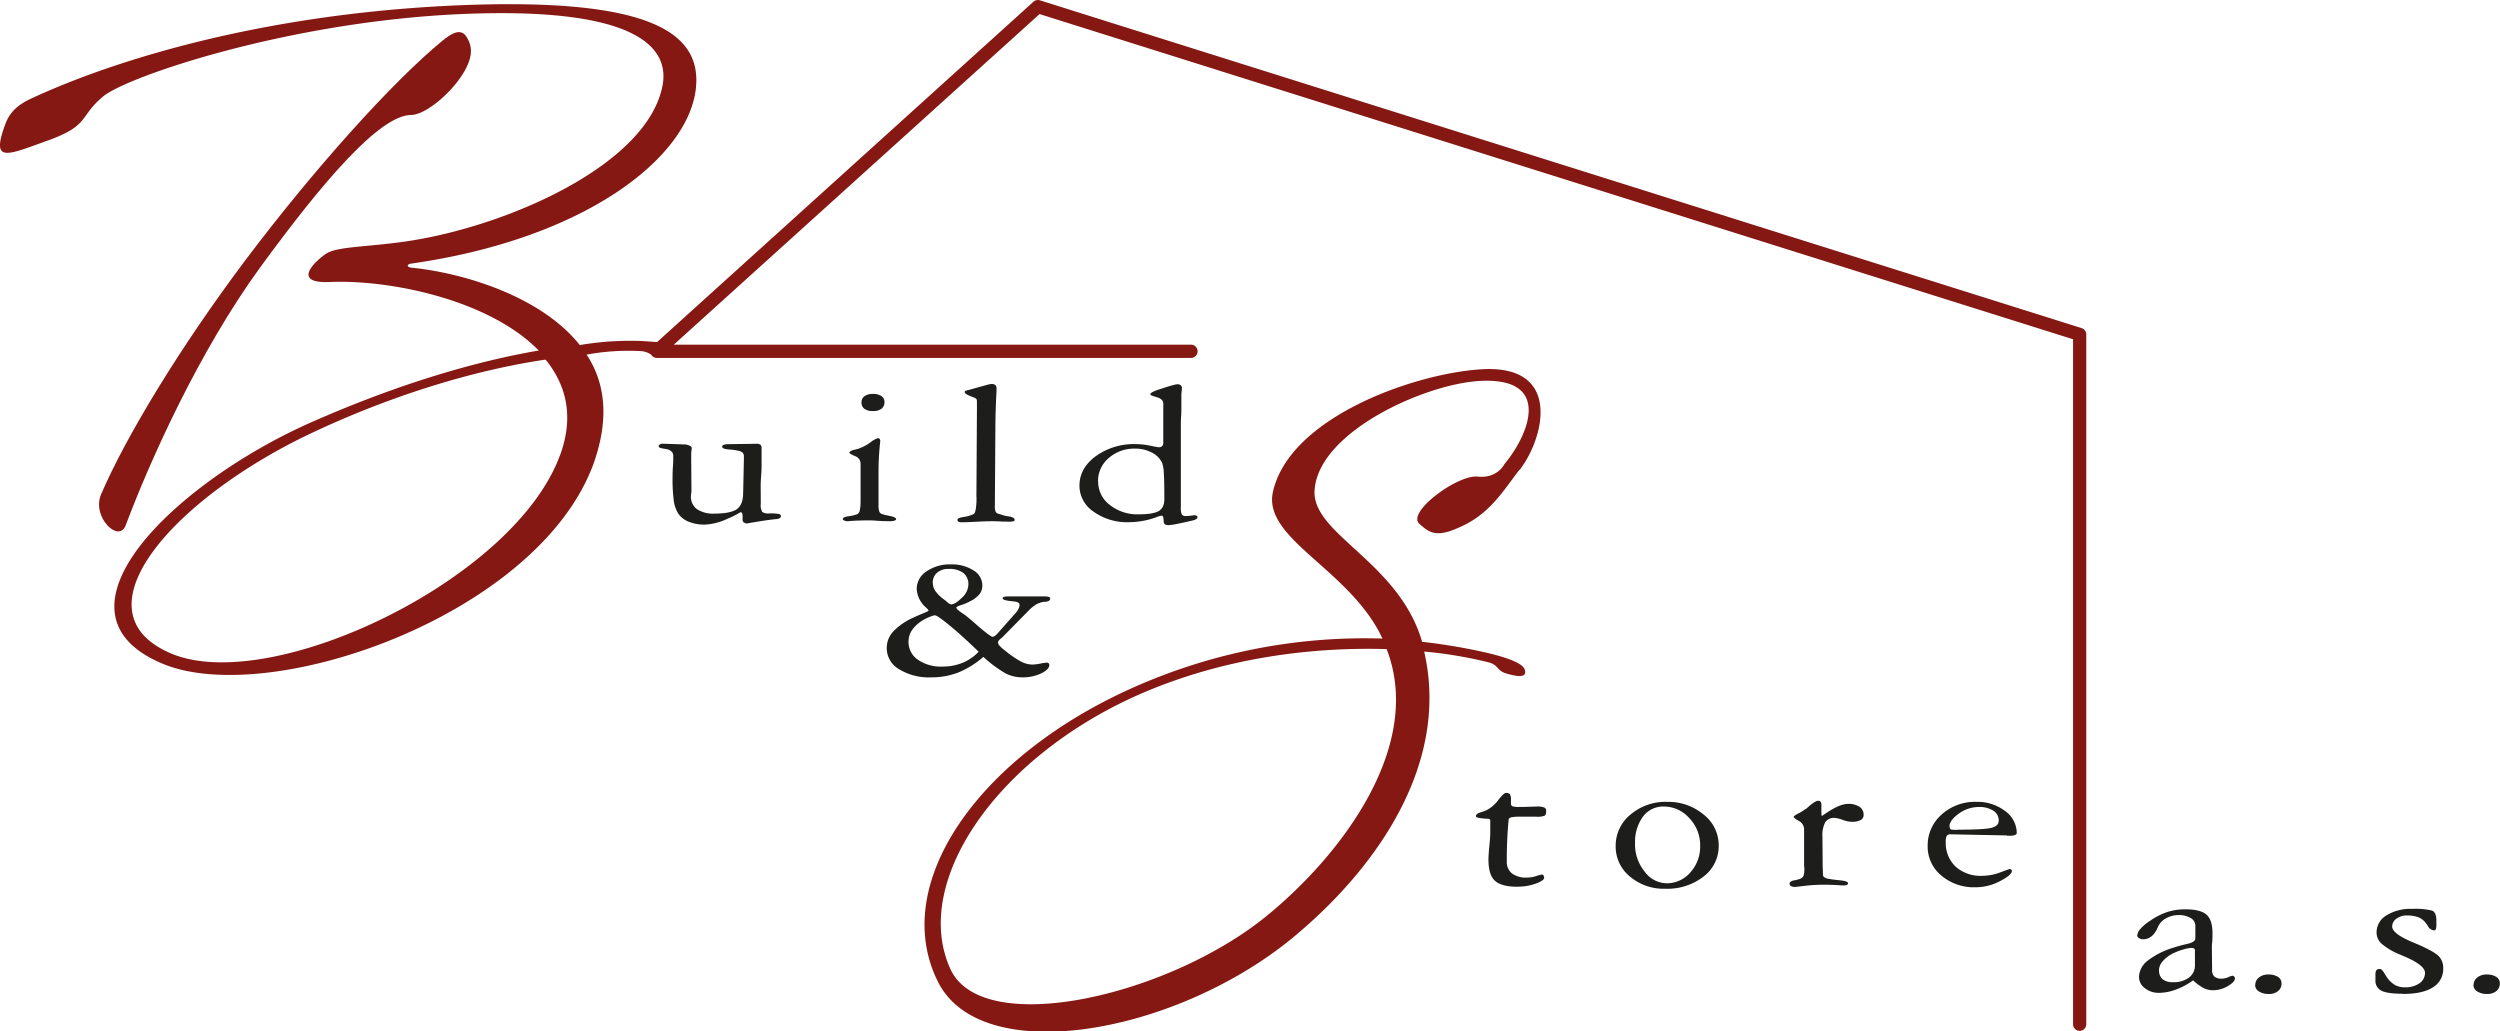
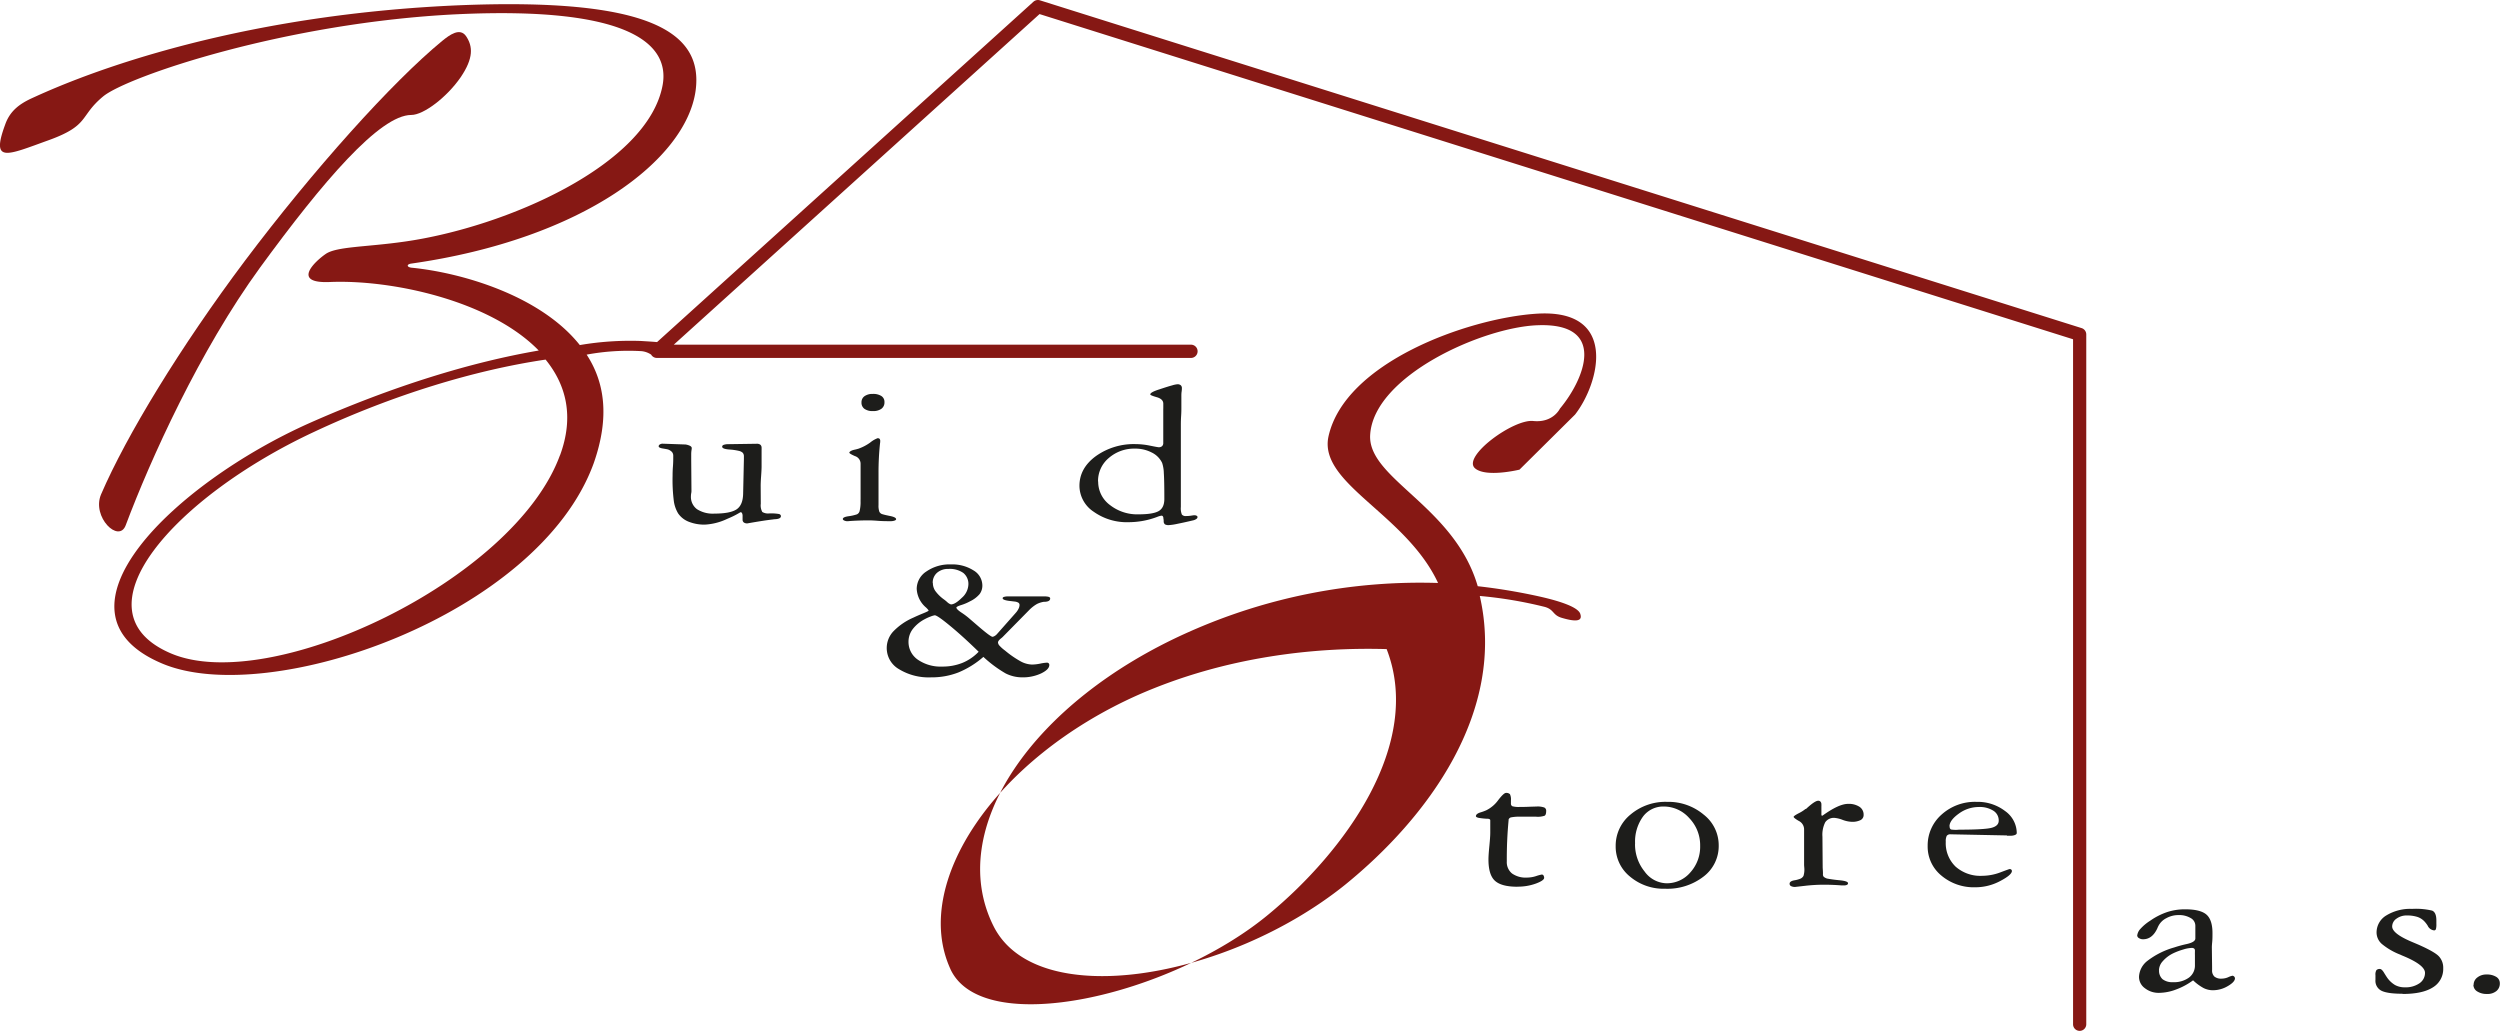
<svg xmlns="http://www.w3.org/2000/svg" viewBox="0 0 719.42 296.77">
  <path d="M280.17,294.22a3.84,3.84,0,0,0,.44,2.36,3.2,3.2,0,0,0,2,.42,13.39,13.39,0,0,1,2.83.17c.34.12.52.32.52.61,0,.5-.51.8-1.53.87a7.17,7.17,0,0,0-.85.09q-2.49.28-7.29,1.13a1.65,1.65,0,0,1-1-.27,1,1,0,0,1-.36-.8c0-.1,0-.26,0-.48s0-.42,0-.59a1.74,1.74,0,0,0-.15-.79c-.1-.19-.22-.29-.37-.29s-.42.21-1.17.62a24.18,24.18,0,0,1-2.4,1.15l-.48.21a16.92,16.92,0,0,1-6.32,1.59,12.12,12.12,0,0,1-4.65-.85,6.64,6.64,0,0,1-3-2.37,9.47,9.47,0,0,1-1.22-3.39,48.2,48.2,0,0,1-.38-7.43c0-.5,0-1.39.1-2.68s.09-2.3.09-3.05a1.66,1.66,0,0,0-.36-1.12,2.8,2.8,0,0,0-1.16-.74c-.21-.06-.7-.15-1.49-.28s-1.19-.34-1.19-.65a.64.64,0,0,1,.33-.5,1.44,1.44,0,0,1,.82-.23l6.58.23a4.44,4.44,0,0,1,1.34.41c.3.18.45.38.45.61,0,.08,0,.31-.08.71a8.53,8.53,0,0,0-.07,1.06v1.57l.07,9c0,.12,0,.34-.07.67a4.56,4.56,0,0,0-.08.81,4.39,4.39,0,0,0,1.73,3.77,8.4,8.4,0,0,0,5,1.28c3,0,5.12-.4,6.35-1.19s1.89-2.29,1.94-4.5l.22-10v-.72a1.58,1.58,0,0,0-.32-1.08,2.39,2.39,0,0,0-1.17-.57,16.08,16.08,0,0,0-2.63-.38q-2.13-.15-2.13-.81c0-.26.16-.44.47-.55a4.09,4.09,0,0,1,1.39-.18l8.15-.12a1.56,1.56,0,0,1,1,.3,1.12,1.12,0,0,1,.33.89,5.51,5.51,0,0,1,0,.6c0,.26,0,.46,0,.59v4.09c0,.7-.05,1.67-.14,2.91s-.12,2.16-.12,2.75Z" transform="translate(-61.24 -149.25)" style="fill:#1d1d1b" />
  <path d="M308.89,292.68v-10a2.3,2.3,0,0,0-1.62-2.18c-1.08-.47-1.62-.79-1.62-1s.46-.6,1.37-.81c.52-.11.93-.22,1.23-.31a13.43,13.43,0,0,0,3.42-1.79,7.5,7.5,0,0,1,2.09-1.23.77.77,0,0,1,.61.19,1,1,0,0,1,.17.68c0,.08,0,.32-.07.72a79.88,79.88,0,0,0-.42,8.32v9.31a5.12,5.12,0,0,0,.25,1.95,1.38,1.38,0,0,0,.87.69c.52.16,1.23.32,2.12.5,1.19.23,1.8.54,1.82.92q0,.27-.45.42a3.32,3.32,0,0,1-1.15.17c-1.09,0-2.36,0-3.83-.12S311.32,299,311,299c-1.61,0-3.27.06-5,.17l-.82.07a2.13,2.13,0,0,1-1-.2c-.27-.12-.4-.27-.4-.44,0-.37.54-.63,1.6-.79a12.59,12.59,0,0,0,2.46-.55,1.42,1.42,0,0,0,.78-1,11,11,0,0,0,.26-2.81Zm.26-27.63a2.12,2.12,0,0,1,.87-1.79,3.91,3.91,0,0,1,2.38-.65,4.29,4.29,0,0,1,2.5.62,2,2,0,0,1,.86,1.76,2.22,2.22,0,0,1-.86,1.88,3.87,3.87,0,0,1-2.42.67,4,4,0,0,1-2.48-.64,2.15,2.15,0,0,1-.85-1.85" transform="translate(-61.24 -149.25)" style="fill:#1d1d1b" />
-   <path d="M342.22,292.3l.15-25.11v-2.32a1.54,1.54,0,0,0-.15-.8,2.22,2.22,0,0,0-.89-.5l-.75-.29c-1.14-.45-1.71-.85-1.71-1.19s.23-.39.67-.52l.26-.06,6.1-1.68.15,0a4,4,0,0,1,.59-.09,1.51,1.51,0,0,1,1,.31,1,1,0,0,1,.37.82c0,.08,0,.41,0,1q-.3,5.16-.33,10.58l-.15,22.33a3.8,3.8,0,0,0,.28,1.84,1.76,1.76,0,0,0,1.21.59,9.5,9.5,0,0,0,2.47.63c1.15.18,1.73.52,1.73,1a.41.41,0,0,1-.28.4,6,6,0,0,1-1.62.12c-.44,0-1.17,0-2.15-.05s-1.75-.07-2.27-.07c-1.19,0-2.76.05-4.69.15s-3.28.15-4.05.15a2.55,2.55,0,0,1-1.15-.16.7.7,0,0,1-.23-.6c0-.33.59-.58,1.77-.77a9.59,9.59,0,0,0,2.81-.8c.3-.13.52-.6.67-1.42a20.25,20.25,0,0,0,.22-3.45" transform="translate(-61.24 -149.25)" style="fill:#1d1d1b" />
  <path d="M396,266.84v-1.42c0-.89-.63-1.51-1.88-1.87s-1.87-.62-1.87-.8q0-.63,2.67-1.47l.63-.21c1.22-.4,2.21-.71,3-.92a7.11,7.11,0,0,1,1.48-.32,1.4,1.4,0,0,1,1,.29,1.08,1.08,0,0,1,.32.84c0,.11,0,.46-.08,1s-.07,1.07-.07,1.52,0,.81,0,1.49,0,1.24,0,1.67,0,1.21-.07,2.29-.08,1.94-.08,2.58v23.64a4.69,4.69,0,0,0,.3,2.18,1.44,1.44,0,0,0,1.23.42,9.25,9.25,0,0,0,1.41-.11q.78-.12.93-.12a1.36,1.36,0,0,1,.67.15.44.44,0,0,1,.26.38.73.73,0,0,1-.37.56,2.46,2.46,0,0,1-.93.39c-1.81.43-3.33.76-4.54,1a15.88,15.88,0,0,1-2.38.36,2.2,2.2,0,0,1-1.13-.2,1.08,1.08,0,0,1-.39-.84c0-.23,0-.51-.08-.84,0-.56-.21-.84-.55-.84a5.3,5.3,0,0,0-1.19.34,23.37,23.37,0,0,1-8.25,1.54,16.48,16.48,0,0,1-10.06-3,9,9,0,0,1-4.11-7.46q0-5.08,4.71-8.54a18.77,18.77,0,0,1,11.46-3.47,20.93,20.93,0,0,1,4.15.45c1.47.3,2.3.45,2.47.45a1.38,1.38,0,0,0,1-.32,1.23,1.23,0,0,0,.33-.93v-9.86Zm-18.74,21a8.32,8.32,0,0,0,3.35,6.71,12.72,12.72,0,0,0,8.29,2.71q4.1,0,5.74-.92c1.11-.63,1.66-1.79,1.66-3.52q0-5.3-.15-7.45a10.15,10.15,0,0,0-.48-2.9,6.37,6.37,0,0,0-3-3,10.12,10.12,0,0,0-4.78-1.12,11.1,11.1,0,0,0-7.58,2.7,8.62,8.62,0,0,0-3.09,6.75" transform="translate(-61.24 -149.25)" style="fill:#1d1d1b" />
-   <path d="M498.5,284.4c-4.53,5.92-8.27,12.22-16,16s-9.66,2.36-12.81-.4c-3.75-3.35,11-14.19,16.75-13.6s7.69-3.55,7.69-3.55c7.09-8.47,13.79-24.83-6.51-24-15.76.59-47.1,14.58-48.09,31.54-.78,12.61,24.25,20.49,30.95,43.55a168.2,168.2,0,0,1,17.93,3c6.11,1.38,11.24,3.15,11.63,5.12.59,2-1.38,2.17-5.32,1-2.76-.79-2.17-2.37-4.93-3.16a121.28,121.28,0,0,0-18.72-3.15c7.68,33.31-15,63.86-38.83,83.17-33.9,27.2-88.69,36.66-101.1,11.83-14-28,11.43-64.65,56-84.55a163.44,163.44,0,0,1,71.93-14.19c-9.26-19.91-34.49-28.58-31.53-42.18,4.73-21.29,40-33.9,59.52-35.28,24.05-1.77,18.53,19.91,11.43,29M334.72,428.08c9.27,20.3,63.47,7.69,91.65-15.77,21.68-17.93,44.54-48.88,33.9-76.27-20.11-.59-46.12,2-71.54,13.2-41.2,18.33-65.24,54.21-54,78.84" transform="translate(-61.24 -149.25)" style="fill:#861814" />
+   <path d="M498.5,284.4s-9.66,2.36-12.81-.4c-3.75-3.35,11-14.19,16.75-13.6s7.69-3.55,7.69-3.55c7.09-8.47,13.79-24.83-6.51-24-15.76.59-47.1,14.58-48.09,31.54-.78,12.61,24.25,20.49,30.95,43.55a168.2,168.2,0,0,1,17.93,3c6.11,1.38,11.24,3.15,11.63,5.12.59,2-1.38,2.17-5.32,1-2.76-.79-2.17-2.37-4.93-3.16a121.28,121.28,0,0,0-18.72-3.15c7.68,33.31-15,63.86-38.83,83.17-33.9,27.2-88.69,36.66-101.1,11.83-14-28,11.43-64.65,56-84.55a163.44,163.44,0,0,1,71.93-14.19c-9.26-19.91-34.49-28.58-31.53-42.18,4.73-21.29,40-33.9,59.52-35.28,24.05-1.77,18.53,19.91,11.43,29M334.72,428.08c9.27,20.3,63.47,7.69,91.65-15.77,21.68-17.93,44.54-48.88,33.9-76.27-20.11-.59-46.12,2-71.54,13.2-41.2,18.33-65.24,54.21-54,78.84" transform="translate(-61.24 -149.25)" style="fill:#861814" />
  <path d="M497.86,404.42q-4.53,0-6.41-1.7t-1.88-6.13c0-.87.09-2.17.26-3.9s.26-3,.26-3.81c0-.22,0-.6,0-1.17s0-1,0-1.39v-1c0-.26-.22-.42-.67-.46h-.22a19,19,0,0,1-2.5-.27c-.46-.11-.71-.26-.74-.45,0-.5.5-.89,1.49-1.16a13.91,13.91,0,0,0,1.48-.55,9.43,9.43,0,0,0,3.5-3q1.56-2,2.16-2a1.46,1.46,0,0,1,1.17.37,3.58,3.58,0,0,1,.28,1.8v.85a.82.82,0,0,0,.4.81,6.83,6.83,0,0,0,2.16.2c.82,0,1.76,0,2.83-.06l2-.06a5.75,5.75,0,0,1,2.19.28,1,1,0,0,1,.56,1c0,.74-.15,1.19-.45,1.37a6,6,0,0,1-2.45.28l-2.08,0-1.41,0h-1a12,12,0,0,0-2.64.18,1,1,0,0,0-.78.61v.2a117.46,117.46,0,0,0-.52,11.86,4.19,4.19,0,0,0,1.49,3.48,6.79,6.79,0,0,0,4.31,1.19,8.65,8.65,0,0,0,2.66-.44,10.9,10.9,0,0,1,1.58-.43.56.56,0,0,1,.5.23,1.45,1.45,0,0,1,.21.7c0,.52-.8,1.07-2.38,1.66a15,15,0,0,1-5.25.89" transform="translate(-61.24 -149.25)" style="fill:#1d1d1b" />
  <path d="M526.18,392.73a11.54,11.54,0,0,1,4.27-9.08A15.59,15.59,0,0,1,541,380a15.76,15.76,0,0,1,10.49,3.66,11.18,11.18,0,0,1,4.34,8.87,11,11,0,0,1-4.34,8.95A17,17,0,0,1,540.41,405a15,15,0,0,1-10.14-3.52,11.06,11.06,0,0,1-4.09-8.72m5.57-.72a12.38,12.38,0,0,0,2.75,8,8,8,0,0,0,6.32,3.39,8.89,8.89,0,0,0,6.84-3.12,11,11,0,0,0,2.83-7.69,11.22,11.22,0,0,0-3.14-7.95,9.77,9.77,0,0,0-7.31-3.33,7.24,7.24,0,0,0-6,2.9,12.28,12.28,0,0,0-2.27,7.77" transform="translate(-61.24 -149.25)" style="fill:#1d1d1b" />
  <path d="M580.4,398.24V388a2.71,2.71,0,0,0-1.5-2.5c-1-.57-1.51-1-1.51-1.18s.46-.51,1.38-1a10.41,10.41,0,0,0,2-1.25L581,382c1.65-1.54,2.81-2.32,3.45-2.32a.85.85,0,0,1,.69.28,1.18,1.18,0,0,1,.24.8,2.93,2.93,0,0,1,0,.45q0,.27,0,.39c0,.15,0,.34,0,.56a3.84,3.84,0,0,1,0,.45,4.31,4.31,0,0,1,0,.57q0,.33,0,.45c0,.15,0,.25.07.29a.37.37,0,0,0,.23.06q4.71-3.4,7.36-3.4a5.63,5.63,0,0,1,3.3.84,2.68,2.68,0,0,1,1.19,2.33,1.63,1.63,0,0,1-.87,1.49,5.25,5.25,0,0,1-2.55.5,8.32,8.32,0,0,1-2.63-.56,8.44,8.44,0,0,0-2.31-.57,3,3,0,0,0-2.68,1.25,8,8,0,0,0-.81,4.18l.07,8.9c.05.71.08,1.25.08,1.59v.26a1,1,0,0,0,.24.79,2.89,2.89,0,0,0,.94.49c1,.19,2.2.36,3.61.49,1.61.16,2.42.44,2.42.85a.5.5,0,0,1-.3.47,1.91,1.91,0,0,1-.89.16l-.67,0c-1.74-.13-3.42-.2-5.06-.2a48.54,48.54,0,0,0-5.46.32l-2.83.32a2.41,2.41,0,0,1-1.19-.24.74.74,0,0,1-.41-.69c0-.5.51-.85,1.53-1a7.94,7.94,0,0,0,1.41-.38,1.88,1.88,0,0,0,1.06-.87,6.25,6.25,0,0,0,.24-2.18Z" transform="translate(-61.24 -149.25)" style="fill:#1d1d1b" />
  <path d="M638.75,389.66l-16.13-.32a1.31,1.31,0,0,0-1.17.43,3.53,3.53,0,0,0-.28,1.71,9.35,9.35,0,0,0,2.82,7.15,10.75,10.75,0,0,0,7.66,2.65,15,15,0,0,0,5.13-.95q2.64-1,2.79-1a.77.77,0,0,1,.45.16.6.6,0,0,1,.18.39q0,1.14-3.4,2.92a15.12,15.12,0,0,1-7.12,1.78,14.46,14.46,0,0,1-9.79-3.38,10.75,10.75,0,0,1-3.93-8.51,11.82,11.82,0,0,1,4.06-9.08A14.28,14.28,0,0,1,630,380a13,13,0,0,1,8.24,2.64,7.84,7.84,0,0,1,3.36,6.32c0,.24-.17.42-.5.57a3.61,3.61,0,0,1-1.36.22l-.43,0-.54,0m-16.47-2.58a.78.78,0,0,0,.38.78A8.46,8.46,0,0,0,625,388c4.94,0,8.07-.18,9.41-.55s2-1.05,2-2.05a3.29,3.29,0,0,0-1.56-2.86,7.34,7.34,0,0,0-4.2-1.06,9.71,9.71,0,0,0-5.73,1.91c-1.78,1.28-2.68,2.5-2.68,3.66" transform="translate(-61.24 -149.25)" style="fill:#1d1d1b" />
  <path d="M344.22,338.29a26,26,0,0,1-7.24,4.49,21.18,21.18,0,0,1-7.78,1.39,16.39,16.39,0,0,1-9.25-2.35A7,7,0,0,1,318.26,331a17.84,17.84,0,0,1,5.78-4c.87-.41,1.82-.83,2.86-1.25s1.56-.69,1.56-.79-.24-.41-.74-.89a7.5,7.5,0,0,1-2.68-5.4,6,6,0,0,1,2.83-5,11.72,11.72,0,0,1,7.06-2,11.34,11.34,0,0,1,6.43,1.71,5.06,5.06,0,0,1,2.57,4.32,4.06,4.06,0,0,1-.8,2.52,8.29,8.29,0,0,1-2.73,2.06,13.63,13.63,0,0,1-2.51,1.07c-1,.31-1.43.56-1.43.73,0,.33.5.83,1.52,1.5a20.17,20.17,0,0,1,1.9,1.4l2.93,2.52q3.49,3,4.06,3a1.57,1.57,0,0,0,.61-.24,2.6,2.6,0,0,0,.68-.57l5.36-6.06a5,5,0,0,0,.82-1.2,2.53,2.53,0,0,0,.29-1.06.79.79,0,0,0-.31-.67,2.67,2.67,0,0,0-1.06-.34l-1.26-.15c-1.49-.16-2.23-.43-2.23-.81q0-.27.42-.39a3.54,3.54,0,0,1,1.1-.13h10.3A5.11,5.11,0,0,1,363,321c.3.1.45.25.45.47,0,.56-.46.88-1.38.95l-.37,0a6.81,6.81,0,0,0-2.06.64,10.49,10.49,0,0,0-2.29,1.8l-7.62,7.74a5.5,5.5,0,0,1-.48.4c-.55.45-.82.83-.82,1.14a1.54,1.54,0,0,0,.44.92,10.67,10.67,0,0,0,1.57,1.39A28.82,28.82,0,0,0,355,339.6a7.32,7.32,0,0,0,3.25.89,13,13,0,0,0,2.32-.27,12.07,12.07,0,0,1,2-.28.71.71,0,0,1,.47.21.67.67,0,0,1,.16.45c0,.86-.77,1.66-2.34,2.43a12.42,12.42,0,0,1-5.5,1.14,10.51,10.51,0,0,1-4.72-1.13,34.86,34.86,0,0,1-6.4-4.75m-1.37-1.48q-4.65-4.53-8.27-7.5c-2.42-2-3.87-3-4.37-3a5.4,5.4,0,0,0-1.17.35,12,12,0,0,0-1.73.78,10.41,10.41,0,0,0-3.46,2.88,6,6,0,0,0-1.19,3.56,6.18,6.18,0,0,0,2.66,5.19,11.51,11.51,0,0,0,7,2,15.34,15.34,0,0,0,5.84-1.06,13.63,13.63,0,0,0,4.68-3.2M329.69,317a4.07,4.07,0,0,0,.67,2.26,10.92,10.92,0,0,0,2.45,2.44c.27.19.62.46,1,.81a2.81,2.81,0,0,0,1.08.67c.8,0,1.83-.62,3.11-1.88a5.36,5.36,0,0,0,1.91-3.78,4.07,4.07,0,0,0-1.45-3.39,6.75,6.75,0,0,0-4.27-1.16,4.77,4.77,0,0,0-3.29,1.1,3.73,3.73,0,0,0-1.25,2.93" transform="translate(-61.24 -149.25)" style="fill:#1d1d1b" />
  <path d="M97.42,300.39c7.1-18.92,21.28-50.26,38.63-74.11,18.13-24.83,34.49-43.95,43.56-43.95,3.54,0,10.25-5.12,14.19-10.84,3.74-5.52,3.54-8.87,1.57-11.82-1.77-2.57-4.73-.4-6.9,1.37-14.38,11.83-37.05,37.06-56.76,63.27C113.19,249,97.62,274.57,90.32,291.52c-2.76,6.5,5.13,14.19,7.1,8.87" transform="translate(-61.24 -149.25)" style="fill:#861814" />
  <path d="M660.27,243.67,360.49,149.34a1.93,1.93,0,0,0-1.85.4L250.32,247.69c-1.36-.12-2.91-.21-4.69-.32a86.08,86.08,0,0,0-17.54,1.18c-11.43-14.38-34.29-20.89-48.48-22.27-1.38-.19-1.38-1,0-1.18,49.66-7.09,79-30,81.79-49.67,2.36-16.94-13.21-27-68.79-24.63C120.48,154,76.73,174.65,70.22,177.6c-3.35,1.58-6.11,3.55-7.49,7.49-4.14,11.24.4,8.87,12.42,4.54S84,182.72,90.92,177s52.62-21.28,101.89-23.65c50.65-2.37,61.1,9.07,59.13,20.3-4.14,23.06-45.14,41-74.3,45.13-11,1.58-19.52,1.38-22.67,3.55s-9.85,8.48,1,8.08c17.93-.79,46.31,5.32,60.3,19.71-19.51,3.35-42,10.25-66,20.89-38.83,17.35-77.45,54.4-42.37,69.18,30.74,13,108.2-13.8,124.16-57.55,4.73-13.4,3.15-23.45-2-31.34a65.91,65.91,0,0,1,15.77-1,6,6,0,0,1,2.79,1,1.87,1.87,0,0,0,1.57.95h1.12l.23,0,.56,0h152a1.91,1.91,0,0,0,0-3.81H255.13L360.39,153.3,657.8,246.88V444a1.9,1.9,0,1,0,3.8,0V245.49a1.9,1.9,0,0,0-1.33-1.82m-437.9,36.61c-13.2,36.07-83.36,69.18-111.94,57s1.38-45.13,41-63.66c23.06-10.83,46.71-17.93,66.82-20.89,5.91,7.3,8.28,16.36,4.13,27.59" transform="translate(-61.24 -149.25)" style="fill:#861814" />
  <path d="M692.32,431.37a19.87,19.87,0,0,1-4.94,2.65,14.14,14.14,0,0,1-4.8.94,6.39,6.39,0,0,1-4.1-1.33,4,4,0,0,1-1.7-3.28,6.13,6.13,0,0,1,2.53-4.68,22.78,22.78,0,0,1,7.55-3.76,35.73,35.73,0,0,1,3.68-1c1.63-.37,2.45-.9,2.45-1.6v-3.68a2.52,2.52,0,0,0-1.34-2.19,6.45,6.45,0,0,0-3.53-.86,7.12,7.12,0,0,0-3.49.9,5.11,5.11,0,0,0-2.27,2.24q-.15.28-.33.72-1.46,3.11-4.09,3.1a2.06,2.06,0,0,1-1.17-.33.92.92,0,0,1-.51-.74,3.43,3.43,0,0,1,1-2A13.27,13.27,0,0,1,680,414.2a19.17,19.17,0,0,1,4.89-2.49,16.41,16.41,0,0,1,5.19-.79c2.9,0,4.93.51,6.09,1.51s1.75,2.78,1.75,5.33c0,.87,0,1.77-.09,2.67s-.09,1.38-.09,1.42l.07,5.83v.7a2.41,2.41,0,0,0,.67,1.9,3.06,3.06,0,0,0,2.08.59,4.82,4.82,0,0,0,1.91-.42,5.16,5.16,0,0,1,1.21-.42.82.82,0,0,1,.71.73c0,.71-.69,1.46-2.07,2.26a8.41,8.41,0,0,1-4.25,1.19,6,6,0,0,1-2.71-.63,13.75,13.75,0,0,1-3-2.21m-9.81-2.93a3.25,3.25,0,0,0,1,2.59,4.56,4.56,0,0,0,3,.86,7.27,7.27,0,0,0,4.63-1.34,4.31,4.31,0,0,0,1.69-3.59c0-.39,0-.91,0-1.57s0-1.12,0-1.39a6.49,6.49,0,0,1,0-.72c0-.28,0-.43,0-.47a.71.71,0,0,0-.22-.59,1.11,1.11,0,0,0-.74-.19,9.37,9.37,0,0,0-2.38.45,18.72,18.72,0,0,0-3,1.14,9.44,9.44,0,0,0-2.93,2.25,4,4,0,0,0-1.08,2.57" transform="translate(-61.24 -149.25)" style="fill:#1d1d1b" />
-   <path d="M710.24,432.67a2.65,2.65,0,0,1,1.06-2.13,4.12,4.12,0,0,1,2.66-.86,5,5,0,0,1,2.83.7,2.14,2.14,0,0,1,1,1.86,2.73,2.73,0,0,1-1,2.21,3.94,3.94,0,0,1-2.66.83,5,5,0,0,1-2.86-.74,2.2,2.2,0,0,1-1.08-1.87" transform="translate(-61.24 -149.25)" style="fill:#1d1d1b" />
  <path d="M752.62,435.22c-2.9,0-4.92-.29-6.08-.87a3.19,3.19,0,0,1-1.72-3.13v-1.36a2.44,2.44,0,0,1,.28-1.44,1.32,1.32,0,0,1,1-.33c.38,0,.8.4,1.27,1.22.3.48.54.87.74,1.16a7.39,7.39,0,0,0,2.35,2.24,5.71,5.71,0,0,0,2.82.66,7,7,0,0,0,4.2-1.16,3.6,3.6,0,0,0,1.6-3c0-1.45-1.93-3-5.8-4.67-.55-.23-1-.41-1.26-.55a19,19,0,0,1-5.36-3.1,4.41,4.41,0,0,1-1.52-3.28,5.71,5.71,0,0,1,2.81-4.93,13.2,13.2,0,0,1,7.45-1.88,19.93,19.93,0,0,1,5.71.49c.83.33,1.24,1.28,1.24,2.84v1a5.11,5.11,0,0,1-.13,1.48.55.55,0,0,1-.5.38,2.3,2.3,0,0,1-1.86-1.34,7.53,7.53,0,0,0-1-1.3,4.92,4.92,0,0,0-2-1.25,9.87,9.87,0,0,0-3-.41,4.9,4.9,0,0,0-3,.93,2.74,2.74,0,0,0-1.23,2.23q0,2,5.39,4.32l2.12.9c3.13,1.38,5.1,2.5,5.93,3.38a4.78,4.78,0,0,1,1.25,3.41,6.17,6.17,0,0,1-3,5.54c-2,1.26-4.87,1.88-8.72,1.88" transform="translate(-61.24 -149.25)" style="fill:#1d1d1b" />
  <path d="M773.07,432.67a2.62,2.62,0,0,1,1.06-2.13,4.1,4.1,0,0,1,2.66-.86,5,5,0,0,1,2.82.7,2.12,2.12,0,0,1,1,1.86,2.73,2.73,0,0,1-1,2.21,4,4,0,0,1-2.66.83,5,5,0,0,1-2.86-.74,2.2,2.2,0,0,1-1.08-1.87" transform="translate(-61.24 -149.25)" style="fill:#1d1d1b" />
</svg>